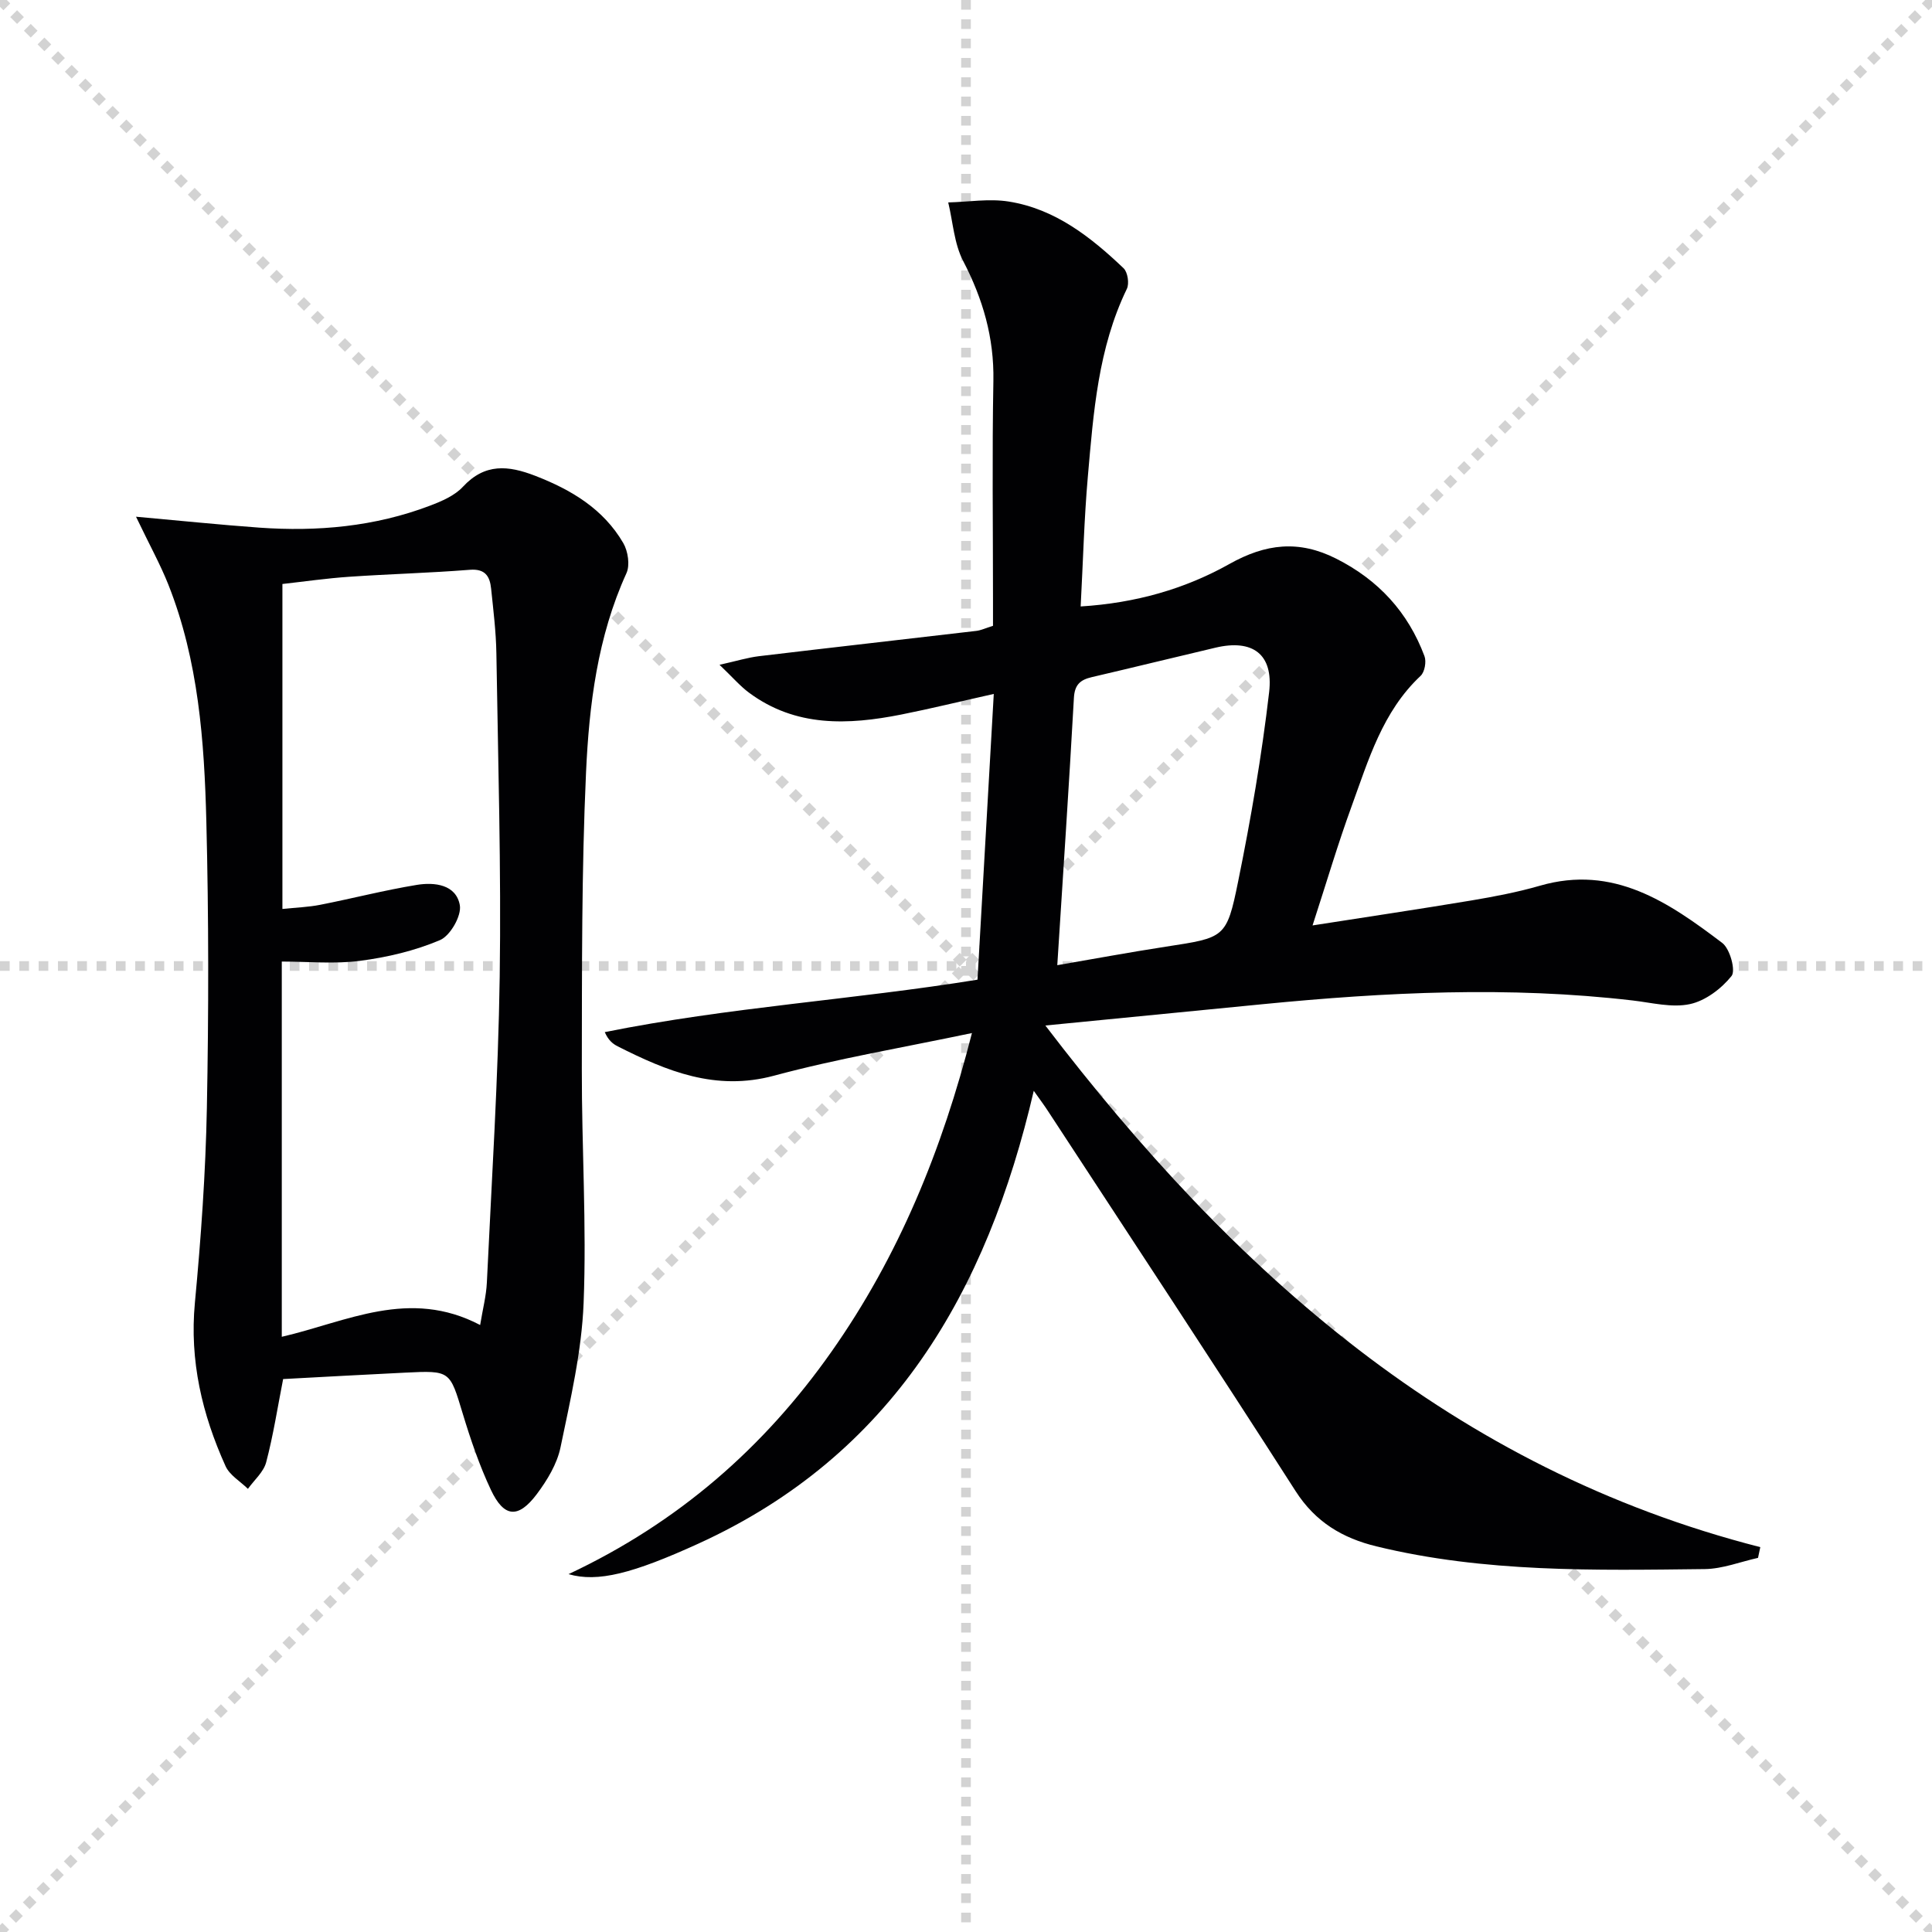
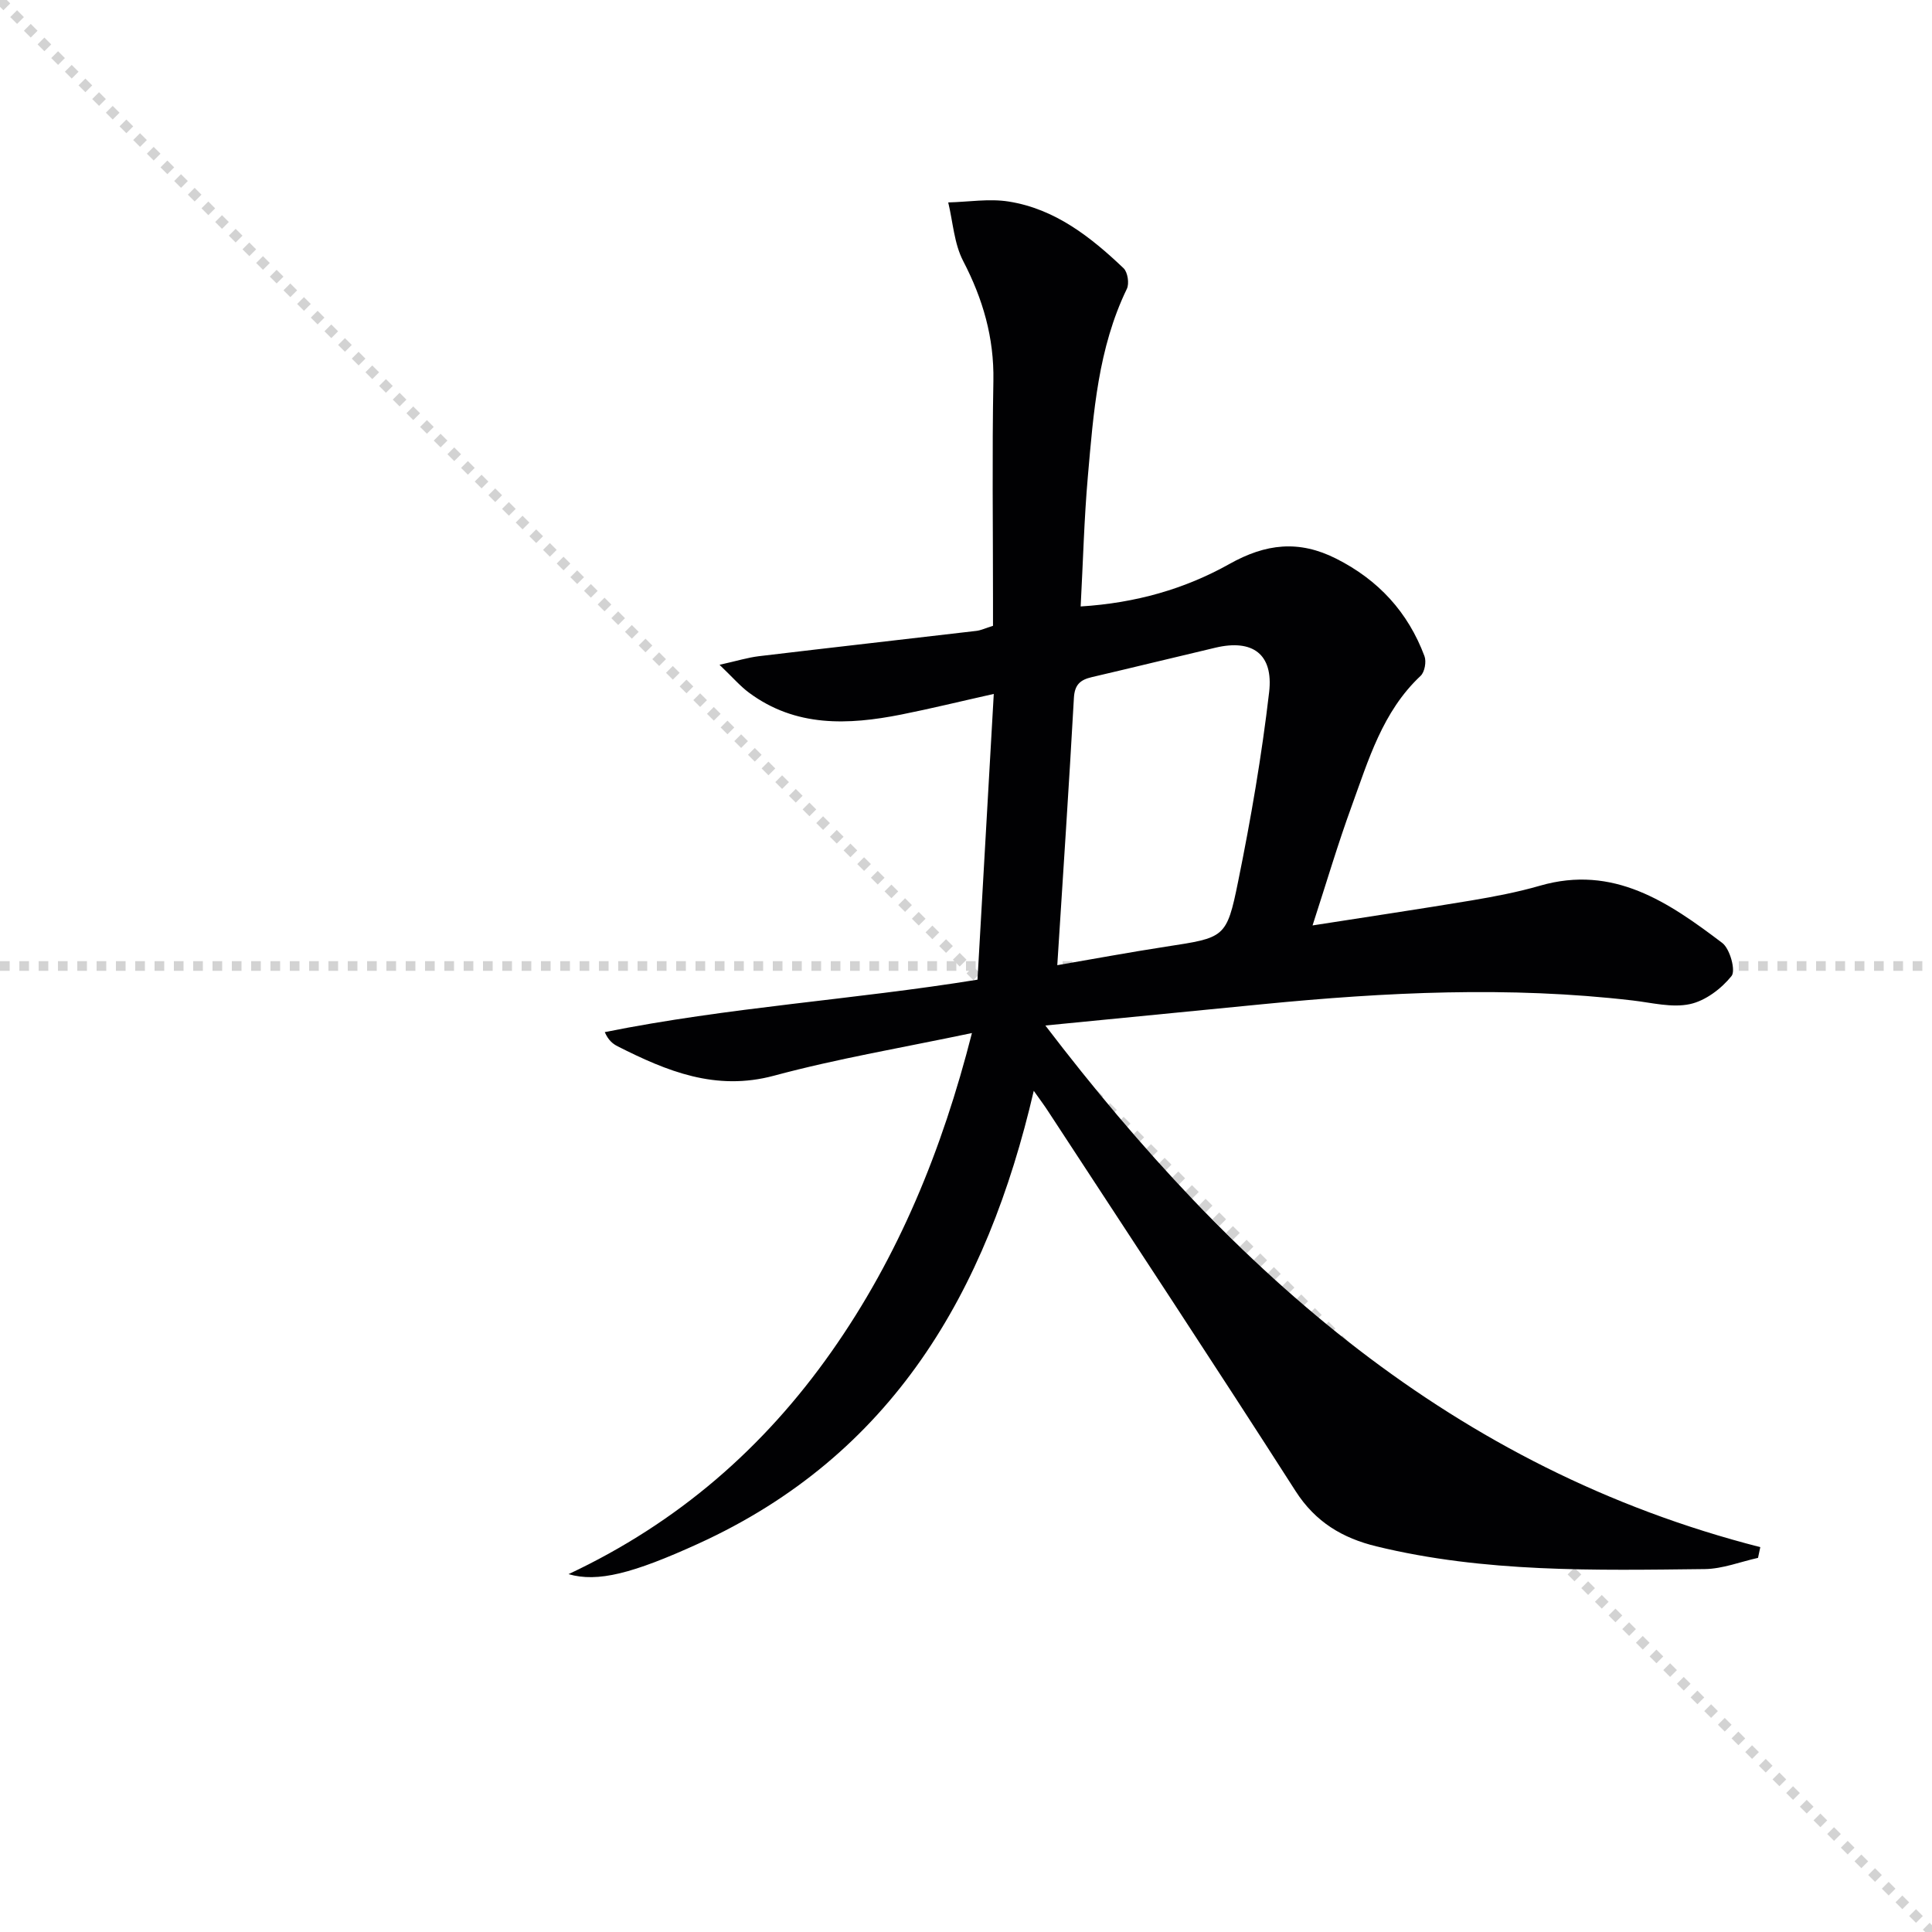
<svg xmlns="http://www.w3.org/2000/svg" enable-background="new 0 0 400 400" viewBox="0 0 400 400">
  <g stroke="lightgray" stroke-dasharray="1,1" stroke-width="1" transform="scale(2, 2)">
    <line x1="0" y1="0" x2="200" y2="200" />
-     <line x1="200" y1="0" x2="0" y2="200" />
-     <line x1="100" y1="0" x2="100" y2="200" />
    <line x1="0" y1="100" x2="200" y2="100" />
  </g>
  <path d="m214.03 225.84c-9.71 41.76-29.32 75.46-69.45 93.76-13.56 6.18-20.83 8.06-26.87 6.31 22.72-10.67 40.47-26.21 54.42-46.03 13.92-19.77 22.92-41.73 29.1-66-14.22 3-27.77 5.27-40.98 8.83-12.08 3.25-22.17-.93-32.35-6.07-1.03-.52-1.94-1.25-2.69-2.95 25.67-5.17 51.5-6.7 77.17-10.86 1.11-19.54 2.22-38.85 3.37-59.16-6.97 1.56-13.04 3.05-19.16 4.27-11.01 2.18-21.86 2.64-31.52-4.53-1.81-1.34-3.31-3.1-6.1-5.77 3.59-.8 5.84-1.5 8.14-1.78 15-1.79 30.02-3.48 45.02-5.24.97-.11 1.9-.57 3.46-1.05 0-1.69 0-3.47 0-5.24 0-15.16-.2-30.33.08-45.49.16-8.94-2.17-16.94-6.26-24.81-1.87-3.6-2.11-8.05-3.09-12.12 4.19-.1 8.48-.83 12.54-.18 9.57 1.52 16.96 7.33 23.76 13.8.86.82 1.22 3.18.68 4.28-5.95 12.29-6.91 25.59-8.07 38.82-.77 8.75-.99 17.54-1.49 26.93 11.42-.71 21.58-3.63 30.79-8.79 7.52-4.22 14.38-5.02 22.13-1.1 8.76 4.43 14.85 11.08 18.26 20.17.43 1.14.05 3.3-.8 4.09-7.89 7.4-10.79 17.41-14.3 27.05-2.82 7.73-5.15 15.63-8.07 24.62 11.71-1.83 22.34-3.41 32.95-5.18 4.75-.8 9.51-1.71 14.12-3.04 15.26-4.42 26.67 3.45 37.76 11.85 1.59 1.21 2.82 5.71 1.92 6.84-2.11 2.63-5.41 5.13-8.62 5.82-3.72.8-7.88-.29-11.83-.75-25.58-2.99-51.12-1.73-76.65.77-14.54 1.43-29.07 2.85-44.97 4.41 39.1 51.22 84.51 91.75 148.02 108-.16.74-.31 1.48-.47 2.22-3.66.81-7.32 2.27-11 2.32-22.78.26-45.61.75-68-4.7-7-1.7-12.62-5.01-16.74-11.44-16.87-26.33-34.1-52.43-51.21-78.6-.78-1.22-1.67-2.39-3-4.28zm4.87-26.01c7.53-1.29 14.98-2.68 22.47-3.83 12.17-1.88 12.59-1.73 14.97-13.49 2.64-12.97 4.89-26.06 6.42-39.2.92-7.92-3.46-11.02-11.09-9.22-8.54 2.01-17.07 4.11-25.61 6.1-2.37.55-3.57 1.53-3.72 4.31-1.01 18.19-2.24 36.38-3.44 55.33z" fill="#010103" />
-   <path d="m28.16 106.98c9.38.84 17.43 1.68 25.51 2.26 12.06.86 23.93-.21 35.31-4.53 2.46-.93 5.15-2.08 6.87-3.94 4.55-4.9 9.38-4.42 14.96-2.26 7.49 2.9 14.11 6.86 18.23 13.92.98 1.68 1.42 4.57.66 6.24-5.99 13.15-7.73 27.23-8.37 41.29-.93 20.44-.83 40.94-.87 61.41-.03 16.14 1.01 32.3.37 48.4-.39 10.02-2.73 20-4.78 29.88-.71 3.44-2.76 6.82-4.91 9.69-3.84 5.11-6.79 4.87-9.49-.85-2.39-5.07-4.22-10.45-5.85-15.83-2.68-8.86-2.53-8.93-11.91-8.47-8.43.41-16.87.88-25.27 1.33-1.16 5.91-2.04 11.65-3.51 17.22-.53 2.03-2.48 3.69-3.78 5.51-1.58-1.55-3.78-2.82-4.63-4.7-4.85-10.72-7.48-21.83-6.35-33.82 1.26-13.41 2.22-26.88 2.48-40.33.38-19.78.39-39.59-.11-59.37-.42-16.6-1.63-33.22-7.84-48.93-1.68-4.24-3.92-8.27-6.72-14.12zm71.25 167.35c.54-3.32 1.26-6.04 1.39-8.8.99-21.1 2.35-42.19 2.66-63.3.32-22.31-.34-44.63-.69-66.94-.07-4.48-.63-8.96-1.09-13.42-.26-2.53-1.2-4.16-4.42-3.9-8.29.66-16.61.87-24.91 1.44-4.72.32-9.41 1-13.88 1.5v67.28c2.9-.3 5.4-.38 7.82-.86 6.68-1.31 13.28-3.02 19.99-4.12 3.7-.61 8.15-.08 8.92 4.19.4 2.19-1.98 6.34-4.11 7.24-5.2 2.21-10.92 3.56-16.56 4.29-5.29.69-10.75.15-16.19.15v77.69c13.46-3.11 26.36-10.15 41.07-2.44z" fill="#010103" />
</svg>